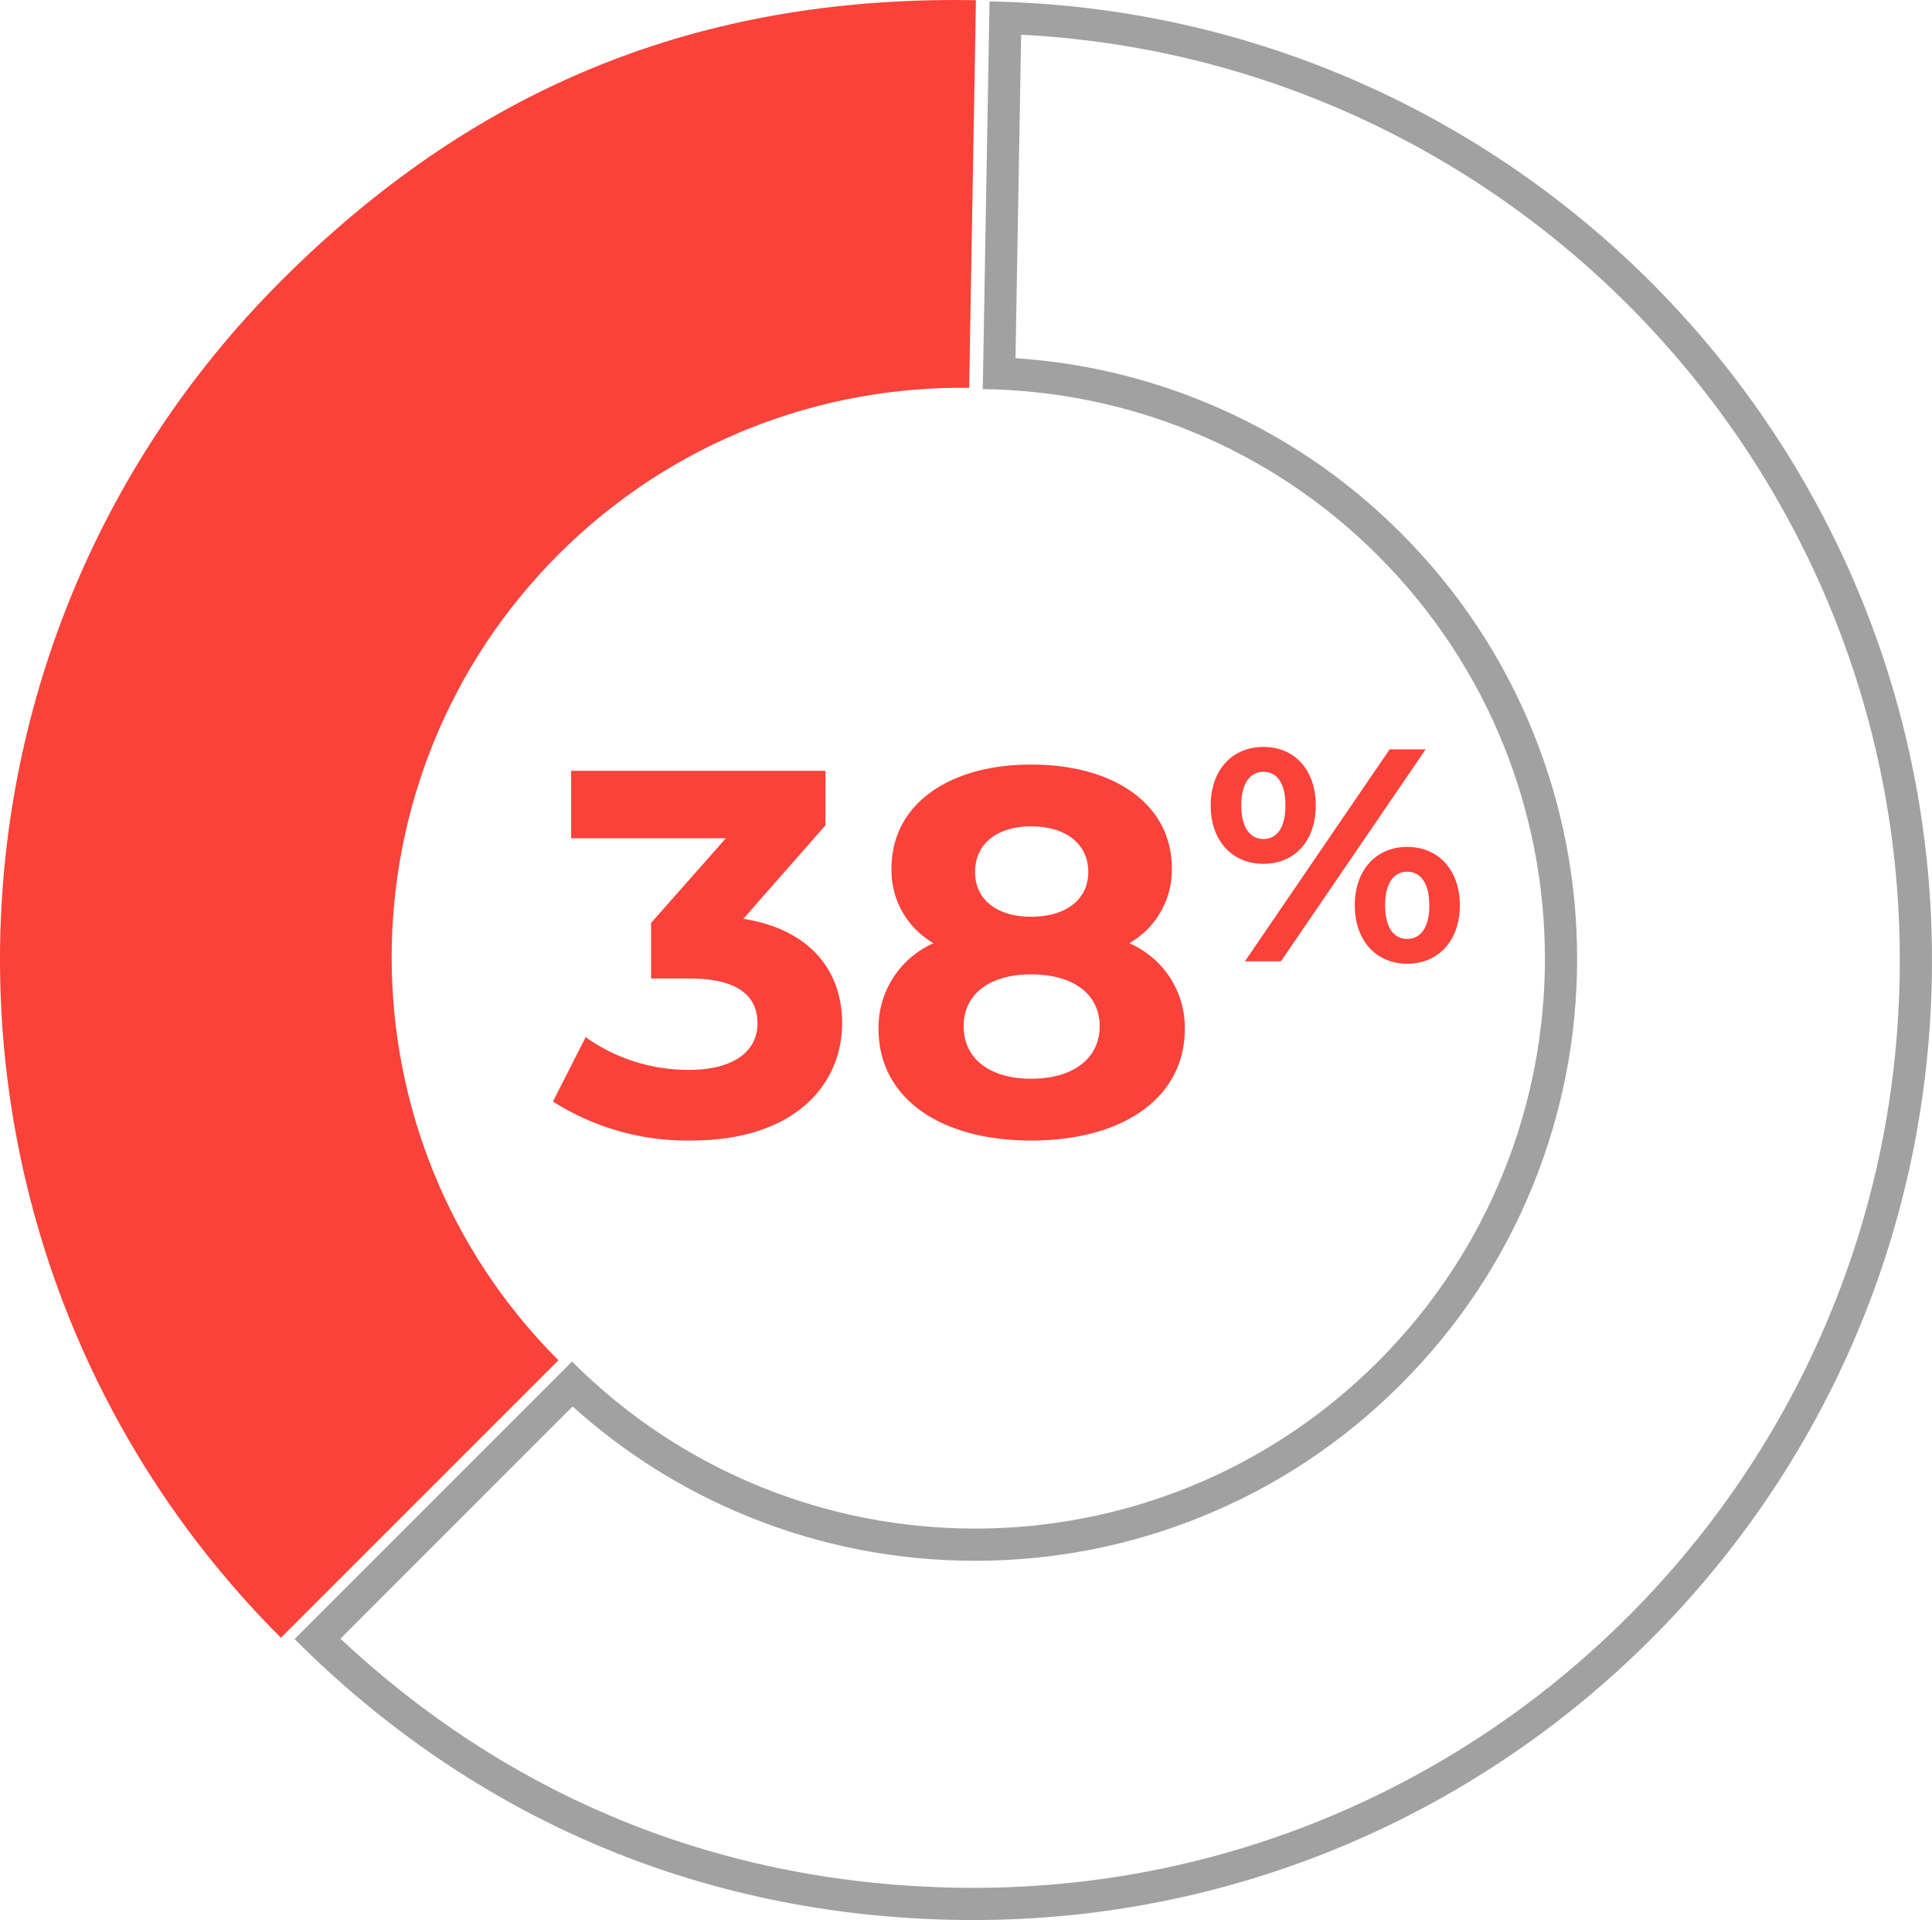
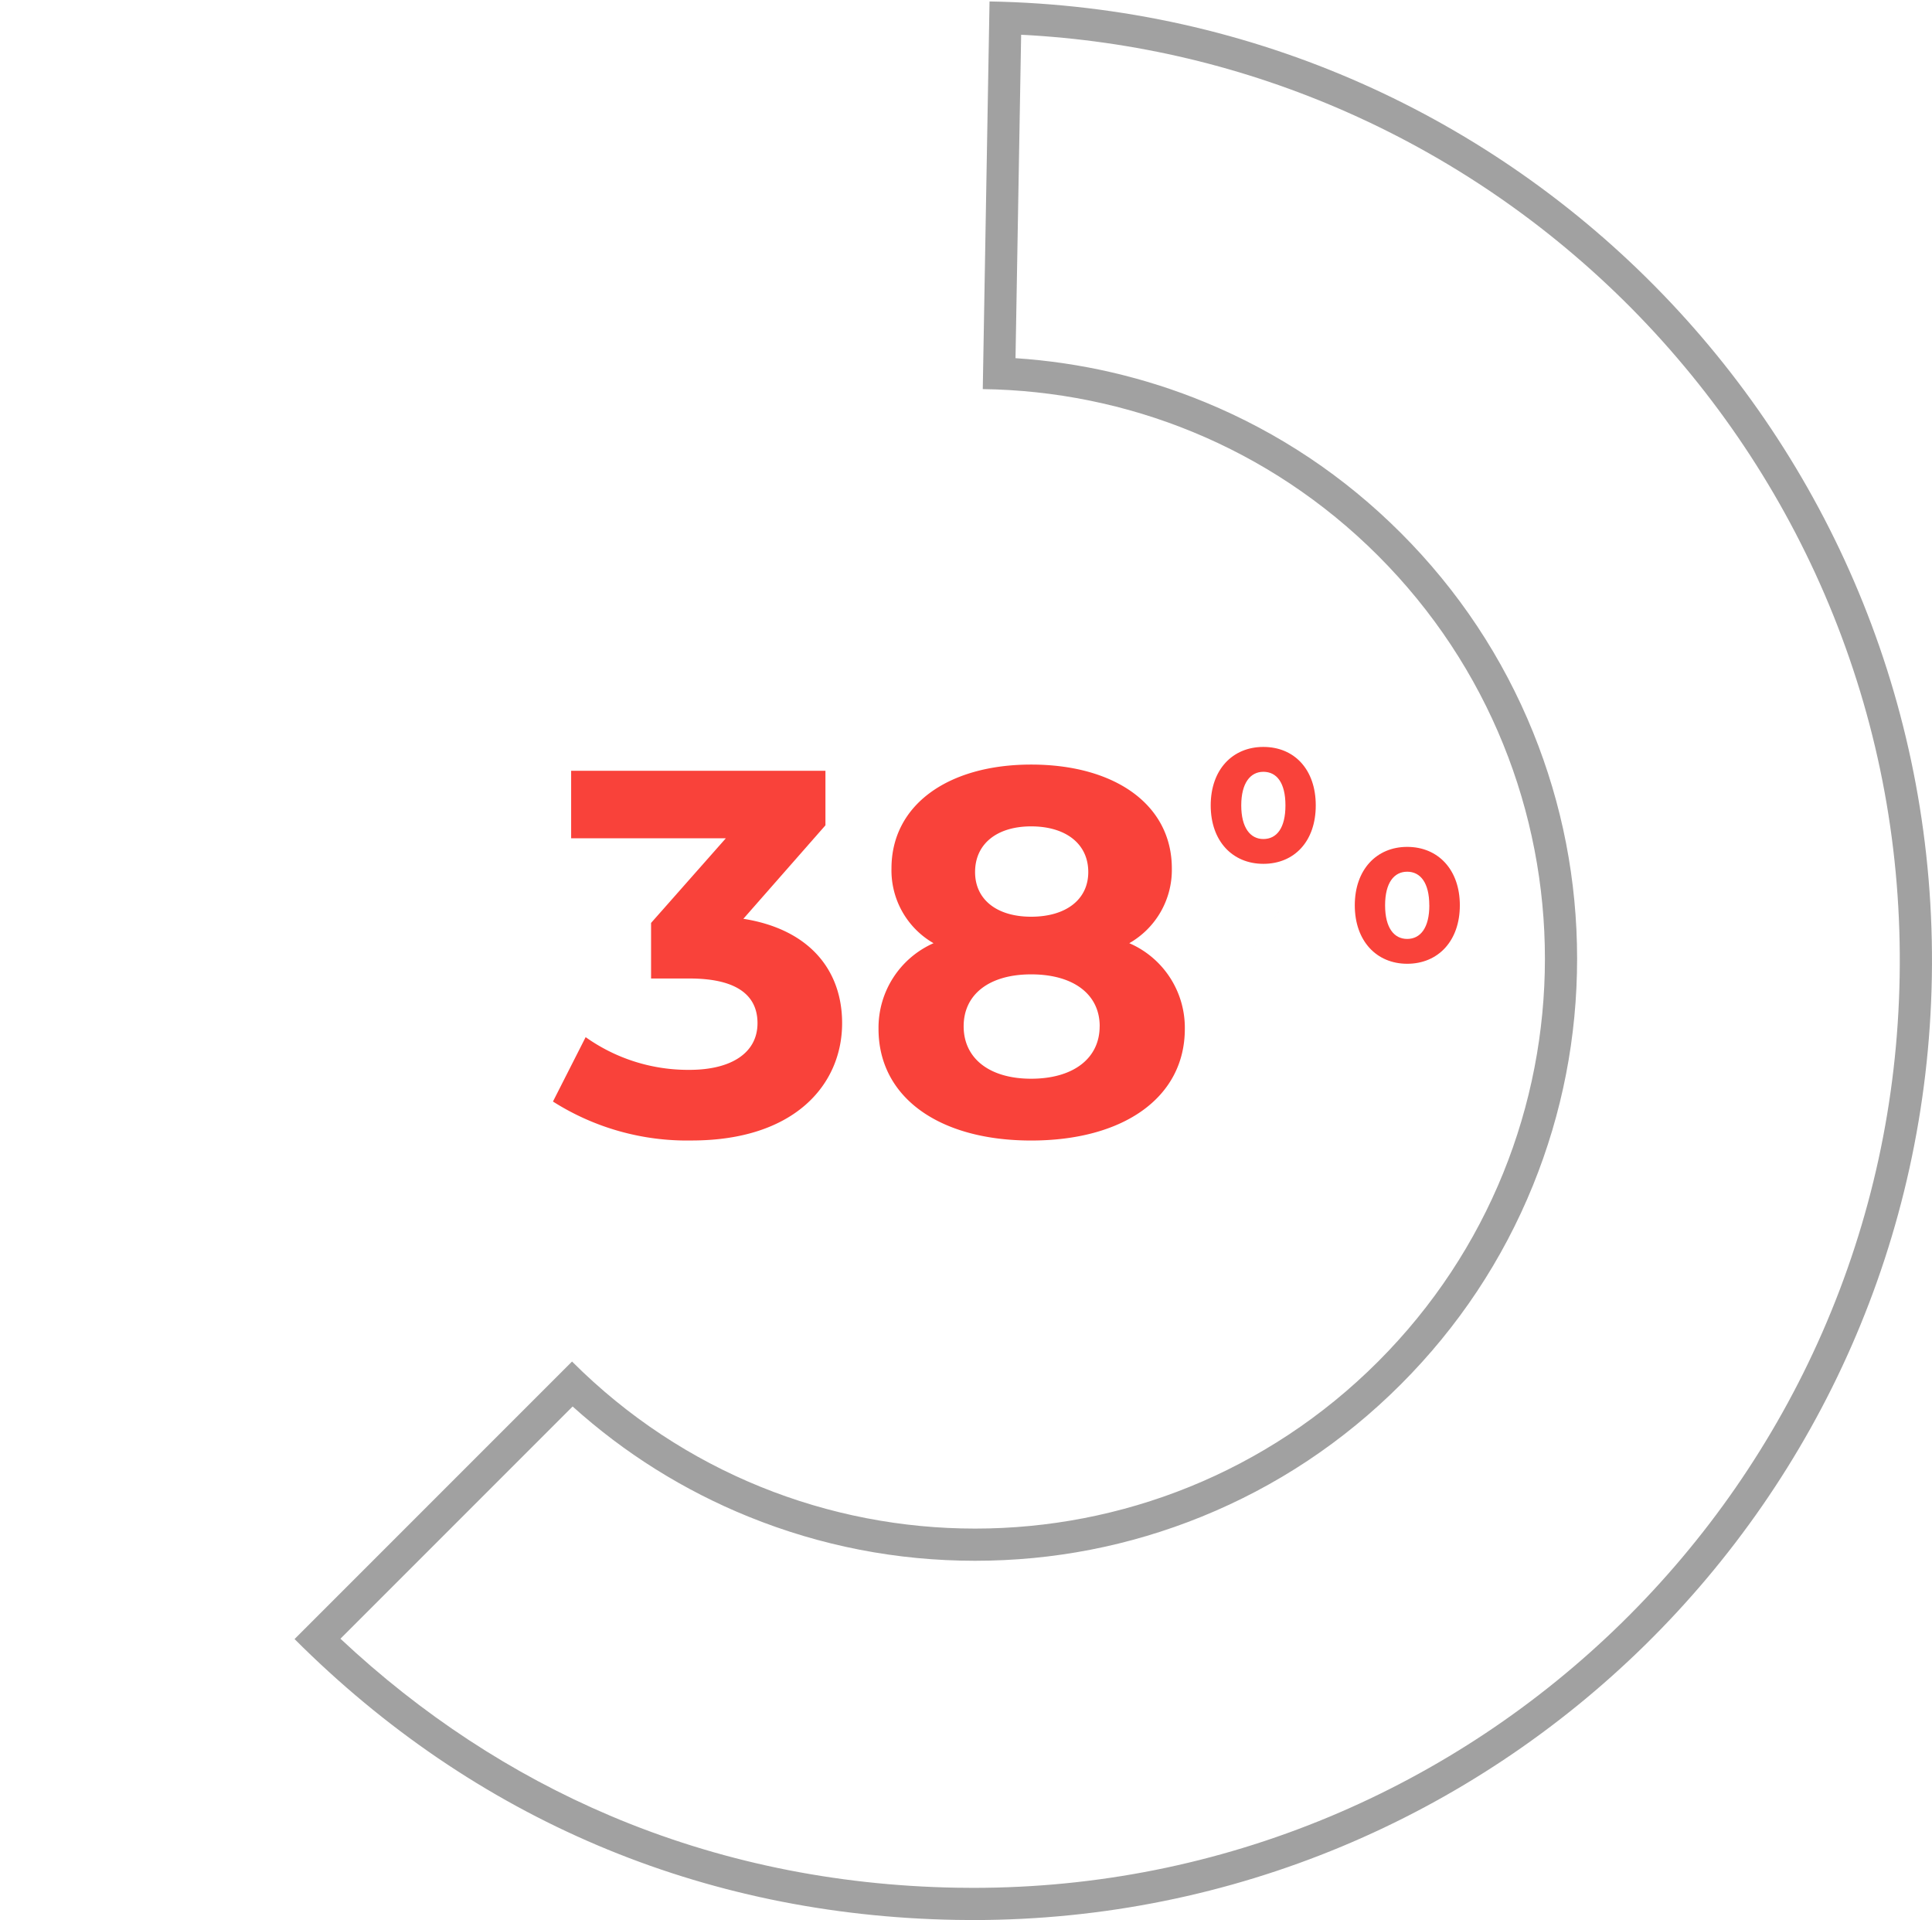
<svg xmlns="http://www.w3.org/2000/svg" width="120.038" height="119.272" viewBox="0 0 120.038 119.272">
  <g id="Group_69871" data-name="Group 69871" transform="translate(-360.615 -327.125)">
    <g id="Path_45248" data-name="Path 45248" transform="translate(0 0)" fill="#f9423a" stroke-miterlimit="10">
-       <path d="M 378.075 427.443 C 372.819 422.011 368.728 415.735 365.905 408.773 C 364.488 405.28 363.406 401.627 362.687 397.916 C 361.975 394.239 361.614 390.474 361.614 386.723 C 361.614 382.973 361.975 379.208 362.687 375.531 C 363.406 371.82 364.488 368.167 365.905 364.673 C 368.852 357.405 373.183 350.884 378.776 345.291 C 381.675 342.392 384.722 339.839 387.835 337.702 C 390.953 335.561 394.248 333.761 397.629 332.353 C 401.009 330.944 404.597 329.875 408.292 329.176 C 411.981 328.479 415.909 328.125 419.967 328.125 C 420.055 328.125 420.144 328.125 420.233 328.126 L 419.847 350.216 C 415.293 350.278 410.859 351.169 406.657 352.868 C 402.137 354.696 398.085 357.383 394.612 360.856 C 391.138 364.33 388.448 368.381 386.616 372.897 C 384.847 377.258 383.95 381.865 383.95 386.592 C 383.949 391.319 384.845 395.927 386.612 400.288 C 388.318 404.497 390.769 408.302 393.906 411.614 L 378.075 427.443 Z" stroke="none" />
-       <path d="M 419.215 329.129 C 415.486 329.17 411.878 329.516 408.478 330.159 C 404.851 330.845 401.33 331.893 398.013 333.276 C 394.697 334.658 391.462 336.425 388.401 338.526 C 385.339 340.629 382.338 343.142 379.483 345.998 C 373.985 351.496 369.728 357.906 366.832 365.049 C 365.439 368.483 364.375 372.073 363.669 375.721 C 362.969 379.335 362.614 383.037 362.614 386.723 C 362.614 390.41 362.969 394.112 363.669 397.726 C 364.375 401.374 365.439 404.964 366.832 408.398 C 369.479 414.927 373.263 420.843 378.093 426.011 L 392.519 411.586 C 389.611 408.355 387.317 404.689 385.685 400.664 C 383.869 396.182 382.949 391.448 382.95 386.592 C 382.95 381.736 383.872 377.002 385.69 372.521 C 387.572 367.881 390.335 363.718 393.905 360.149 C 397.473 356.581 401.637 353.819 406.282 351.941 C 410.3 350.316 414.526 349.41 418.864 349.242 L 419.215 329.129 M 419.967 327.125 C 420.392 327.125 420.821 327.129 421.251 327.137 L 420.829 351.216 C 411.612 351.094 402.354 354.529 395.319 361.563 C 381.496 375.387 381.494 397.797 395.31 411.624 L 378.069 428.863 C 354.796 405.591 354.796 367.856 378.069 344.583 C 389.869 332.784 403.437 327.125 419.967 327.125 Z" stroke="none" fill="#f9423a" />
-     </g>
+       </g>
    <g id="Path_45249" data-name="Path 45249" transform="translate(7.523 0.037)" fill="none" stroke-miterlimit="10" opacity="0.5">
-       <path d="M414.573,327.178l-.419,24.081a35.4,35.4,0,1,1-25.512,60.415l-.007-.009-17.241,17.241a58.357,58.357,0,0,0,41.1,17.445,59.6,59.6,0,0,0,2.08-119.173Z" stroke="none" />
      <path d="M 416.537 329.246 L 416.187 349.338 C 420.256 349.607 424.216 350.527 427.985 352.081 C 432.534 353.957 436.618 356.686 440.124 360.191 C 443.694 363.761 446.459 367.924 448.341 372.565 C 450.158 377.047 451.08 381.783 451.08 386.64 C 451.08 391.497 450.158 396.232 448.341 400.714 C 446.459 405.355 443.694 409.518 440.124 413.088 C 436.554 416.658 432.391 419.422 427.75 421.304 C 423.268 423.122 418.533 424.043 413.676 424.043 C 408.819 424.043 404.084 423.122 399.602 421.304 C 395.573 419.67 391.903 417.371 388.67 414.458 L 374.244 428.884 C 379.266 433.592 384.89 437.285 390.99 439.874 C 397.678 442.713 404.924 444.219 412.528 444.352 C 412.869 444.358 413.215 444.361 413.556 444.361 C 421.222 444.361 428.671 442.875 435.694 439.944 C 439.074 438.533 442.338 436.787 445.396 434.752 C 448.427 432.736 451.283 430.418 453.885 427.864 C 456.488 425.309 458.858 422.496 460.93 419.501 C 463.022 416.478 464.83 413.243 466.302 409.886 C 469.365 402.903 470.986 395.462 471.12 387.77 C 471.255 379.995 469.865 372.427 466.986 365.276 C 465.603 361.839 463.874 358.517 461.848 355.402 C 459.841 352.317 457.524 349.408 454.964 346.756 C 452.403 344.104 449.576 341.688 446.562 339.574 C 443.52 337.44 440.26 335.597 436.874 334.094 C 430.433 331.236 423.602 329.609 416.537 329.246 M 414.573 327.178 C 447.482 327.754 473.693 354.896 473.12 387.805 C 472.552 420.362 445.986 446.361 413.556 446.361 C 413.204 446.361 412.846 446.358 412.493 446.351 C 396.696 446.076 382.564 440.077 371.393 428.906 L 388.634 411.665 L 388.641 411.673 C 402.468 425.5 424.885 425.5 438.71 411.673 C 452.537 397.848 452.537 375.431 438.71 361.605 C 431.918 354.815 423.054 351.378 414.153 351.259 L 414.573 327.178 Z" stroke="none" fill="#434343" />
    </g>
    <g id="Group_69870" data-name="Group 69870" transform="translate(394.971 373.524)">
      <g id="Group_69869" data-name="Group 69869">
        <path id="Path_45250" data-name="Path 45250" d="M398.814,371c0,3.805-2.936,7.289-9.354,7.289a15.522,15.522,0,0,1-8.612-2.42l2.031-4a10.98,10.98,0,0,0,6.452,2.032c2.613,0,4.226-1.065,4.226-2.9,0-1.71-1.258-2.775-4.226-2.775h-2.387v-3.452l4.646-5.259h-9.612v-4.191h15.8v3.386l-5.1,5.807C396.75,365.161,398.814,367.678,398.814,371Z" transform="translate(-380.848 -353.841)" fill="#f9423a" />
        <path id="Path_45251" data-name="Path 45251" d="M411.792,371.516c0,4.259-3.805,6.935-9.548,6.935-5.71,0-9.483-2.676-9.483-6.935a5.74,5.74,0,0,1,3.418-5.323,5.217,5.217,0,0,1-2.613-4.644c0-3.968,3.549-6.452,8.678-6.452,5.192,0,8.741,2.484,8.741,6.452a5.241,5.241,0,0,1-2.644,4.644A5.719,5.719,0,0,1,411.792,371.516Zm-5.289-.161c0-2-1.645-3.226-4.259-3.226-2.581,0-4.194,1.224-4.194,3.226s1.613,3.257,4.194,3.257C404.858,374.611,406.5,373.354,406.5,371.354Zm-7.743-9.58c0,1.708,1.355,2.773,3.484,2.773,2.161,0,3.549-1.065,3.549-2.773,0-1.774-1.419-2.839-3.549-2.839C400.147,358.935,398.76,360,398.76,361.774Z" transform="translate(-372.533 -354.001)" fill="#f9423a" />
-         <path id="Path_45252" data-name="Path 45252" d="M404.916,358.083c0-2.219,1.353-3.632,3.272-3.632s3.255,1.394,3.255,3.632-1.336,3.63-3.255,3.63S404.916,360.3,404.916,358.083Zm4.644,0c0-1.411-.545-2.087-1.372-2.087-.808,0-1.374.695-1.374,2.087s.565,2.089,1.374,2.089C409.015,360.172,409.56,359.494,409.56,358.083Zm6.473-3.481h2.238l-8.993,13.168H407.04Zm-2.165,9.687c0-2.218,1.355-3.629,3.255-3.629,1.919,0,3.272,1.411,3.272,3.629s-1.353,3.632-3.272,3.632C415.223,367.921,413.868,366.51,413.868,364.289Zm4.629,0c0-1.391-.545-2.087-1.374-2.087-.808,0-1.372.676-1.372,2.087s.564,2.089,1.372,2.089C417.951,366.378,418.5,365.683,418.5,364.289Z" transform="translate(-364.049 -354.451)" fill="#f9423a" />
+         <path id="Path_45252" data-name="Path 45252" d="M404.916,358.083c0-2.219,1.353-3.632,3.272-3.632s3.255,1.394,3.255,3.632-1.336,3.63-3.255,3.63S404.916,360.3,404.916,358.083Zm4.644,0c0-1.411-.545-2.087-1.372-2.087-.808,0-1.374.695-1.374,2.087s.565,2.089,1.374,2.089C409.015,360.172,409.56,359.494,409.56,358.083Zm6.473-3.481l-8.993,13.168H407.04Zm-2.165,9.687c0-2.218,1.355-3.629,3.255-3.629,1.919,0,3.272,1.411,3.272,3.629s-1.353,3.632-3.272,3.632C415.223,367.921,413.868,366.51,413.868,364.289Zm4.629,0c0-1.391-.545-2.087-1.374-2.087-.808,0-1.372.676-1.372,2.087s.564,2.089,1.372,2.089C417.951,366.378,418.5,365.683,418.5,364.289Z" transform="translate(-364.049 -354.451)" fill="#f9423a" />
      </g>
    </g>
  </g>
</svg>